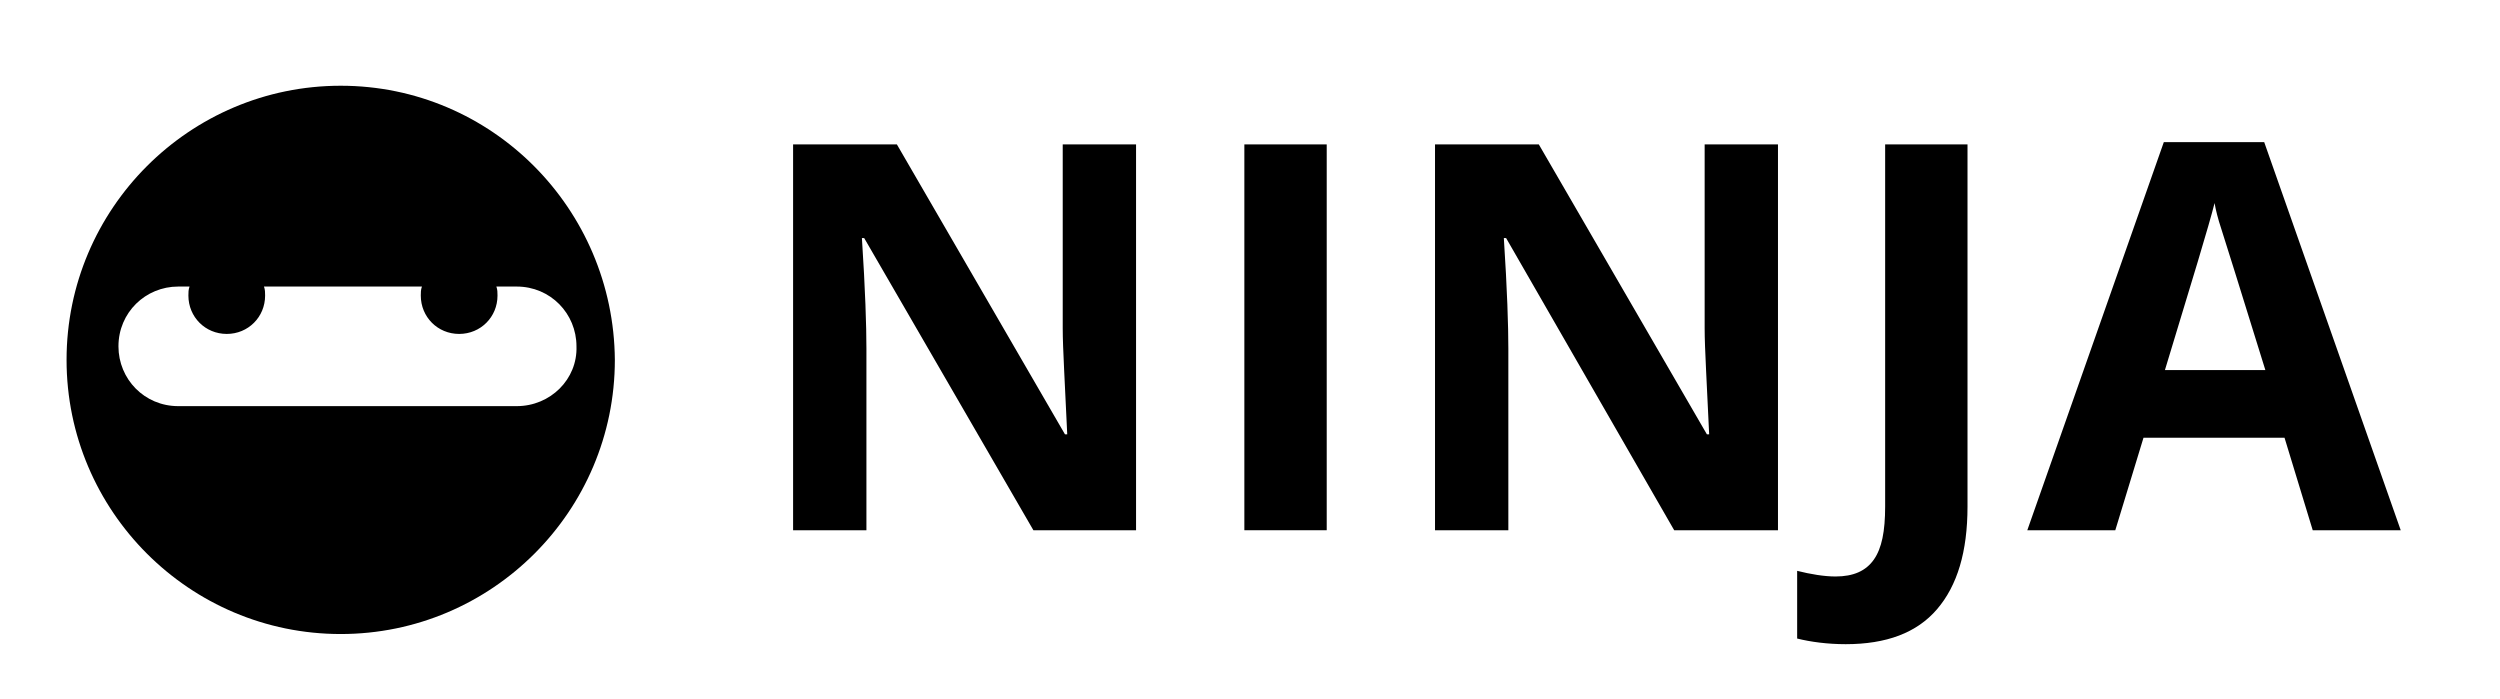
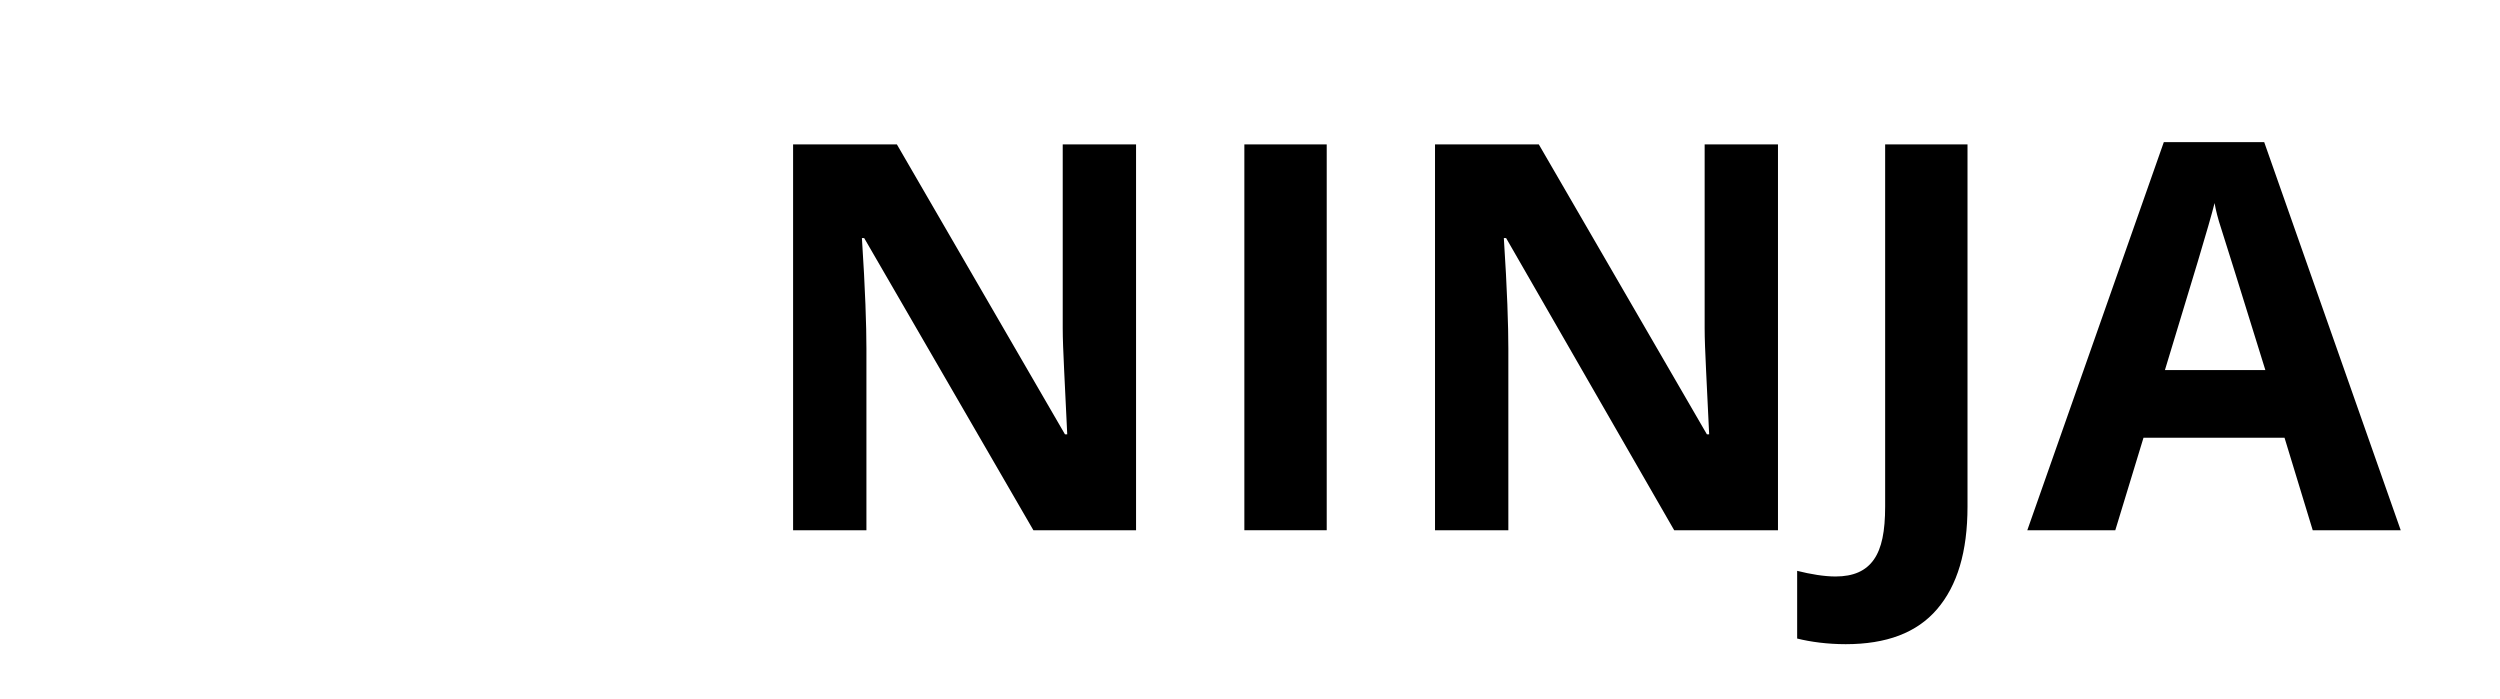
<svg xmlns="http://www.w3.org/2000/svg" version="1.1" id="Layer_1" x="0px" y="0px" viewBox="0 0 221.6 62" style="enable-background:new 0 0 221.6 62;" xml:space="preserve">
  <g>
-     <path d="M30.2,7.6C16.8,7.6,5.9,18.5,5.9,31.9c0,13.4,10.9,24.3,24.3,24.3c13.4,0,24.3-10.9,24.3-24.3C54.4,18.5,43.6,7.6,30.2,7.6   z M45.8,36h-30c-3,0-5.3-2.4-5.3-5.3c0-3,2.4-5.3,5.3-5.3h1c-0.1,0.3-0.1,0.5-0.1,0.8c0,1.9,1.5,3.4,3.4,3.4c1.9,0,3.4-1.5,3.4-3.4   c0-0.3,0-0.5-0.1-0.8h14c-0.1,0.3-0.1,0.5-0.1,0.8c0,1.9,1.5,3.4,3.4,3.4c1.9,0,3.4-1.5,3.4-3.4c0-0.3,0-0.5-0.1-0.8h1.8   c3,0,5.3,2.4,5.3,5.3C51.2,33.6,48.8,36,45.8,36z" />
    <g>
      <path d="M100.8,47h-9.2L76.6,21.1h-0.2c0.3,4.6,0.4,7.8,0.4,9.8V47h-6.5V12.8h9.2l14.9,25.7h0.2c-0.2-4.5-0.4-7.6-0.4-9.4V12.8    h6.5V47z" />
      <path d="M110.3,47V12.8h7.3V47H110.3z" />
      <path d="M157.6,47h-9.2l-14.9-25.9h-0.2c0.3,4.6,0.4,7.8,0.4,9.8V47h-6.5V12.8h9.2l14.9,25.7h0.2c-0.2-4.5-0.4-7.6-0.4-9.4V12.8    h6.5V47z" />
      <path d="M163.6,57.1c-1.6,0-3.1-0.2-4.3-0.5v-6c1.2,0.3,2.4,0.5,3.4,0.5c1.6,0,2.7-0.5,3.4-1.5s1-2.5,1-4.7V12.8h7.3v32.1    c0,4-0.9,7-2.7,9.1S167.2,57.1,163.6,57.1z" />
-       <path d="M205,47l-2.5-8.2H190l-2.5,8.2h-7.8l12.1-34.4h8.9L212.8,47H205z M200.8,32.8c-2.3-7.4-3.6-11.6-3.9-12.5    s-0.5-1.7-0.6-2.3c-0.5,2-2,6.9-4.4,14.8H200.8z" />
+       <path d="M205,47l-2.5-8.2H190l-2.5,8.2h-7.8l12.1-34.4h8.9L212.8,47H205z M200.8,32.8c-2.3-7.4-3.6-11.6-3.9-12.5    s-0.5-1.7-0.6-2.3c-0.5,2-2,6.9-4.4,14.8z" />
    </g>
  </g>
</svg>